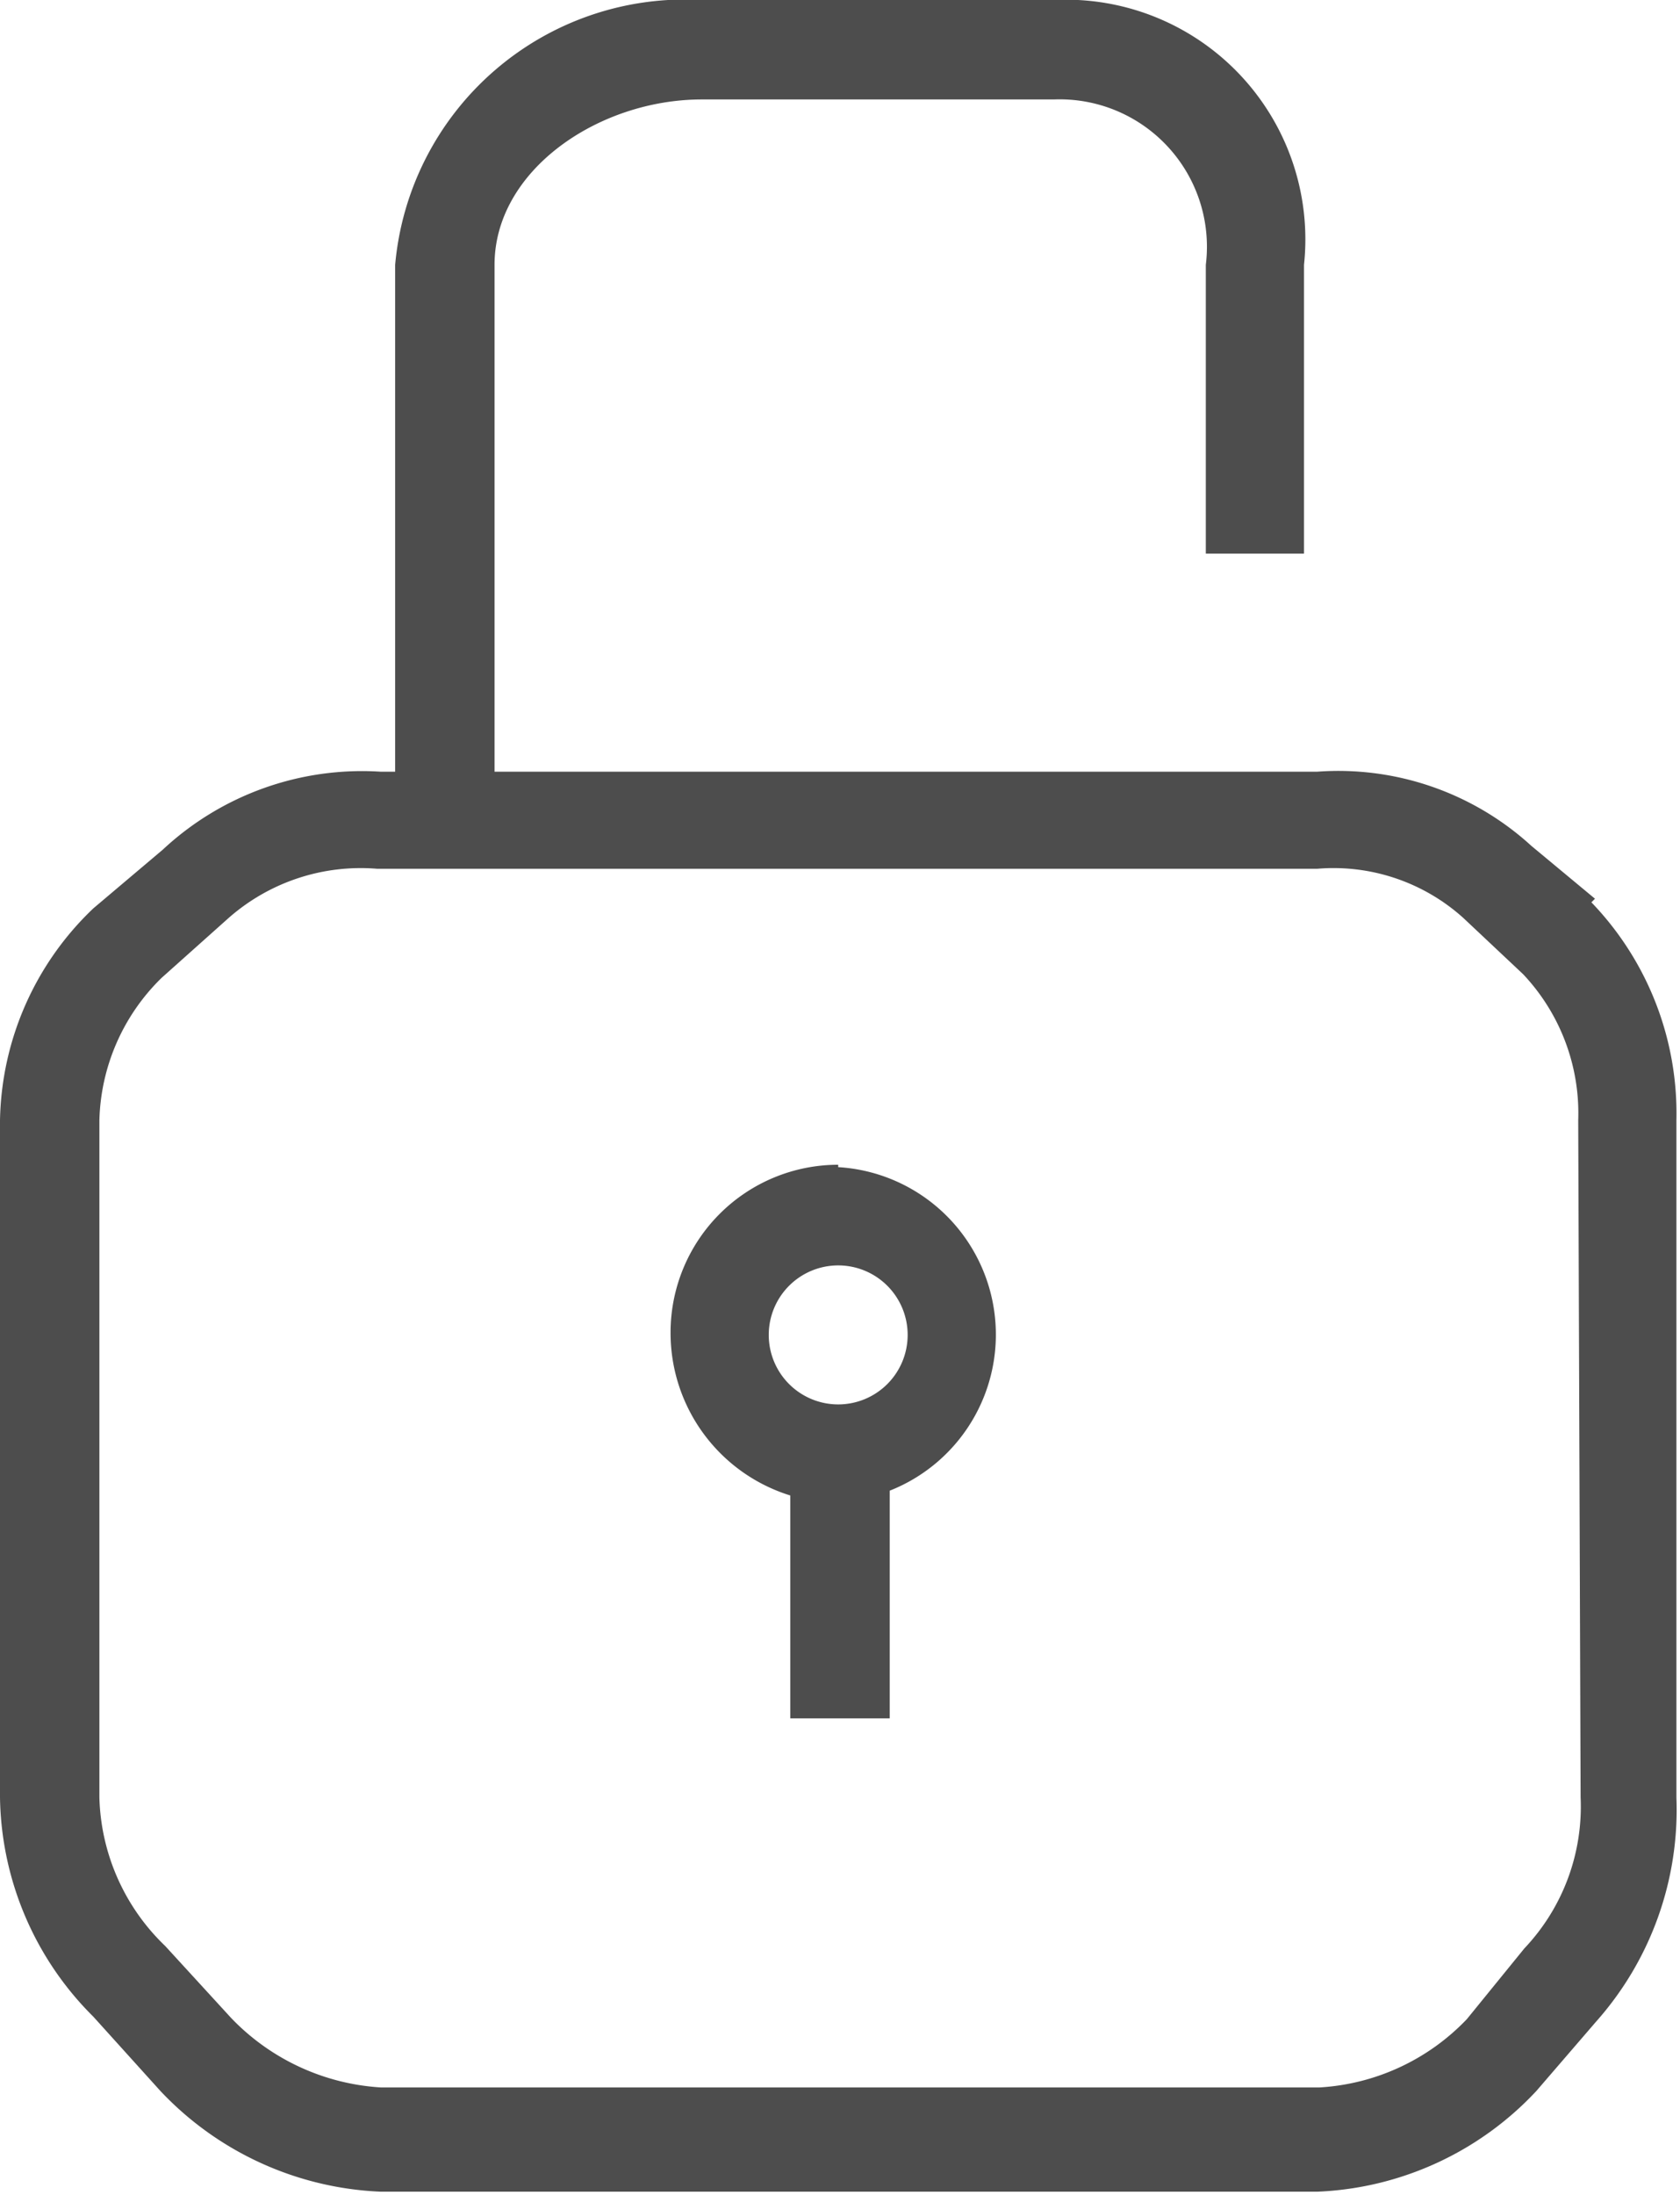
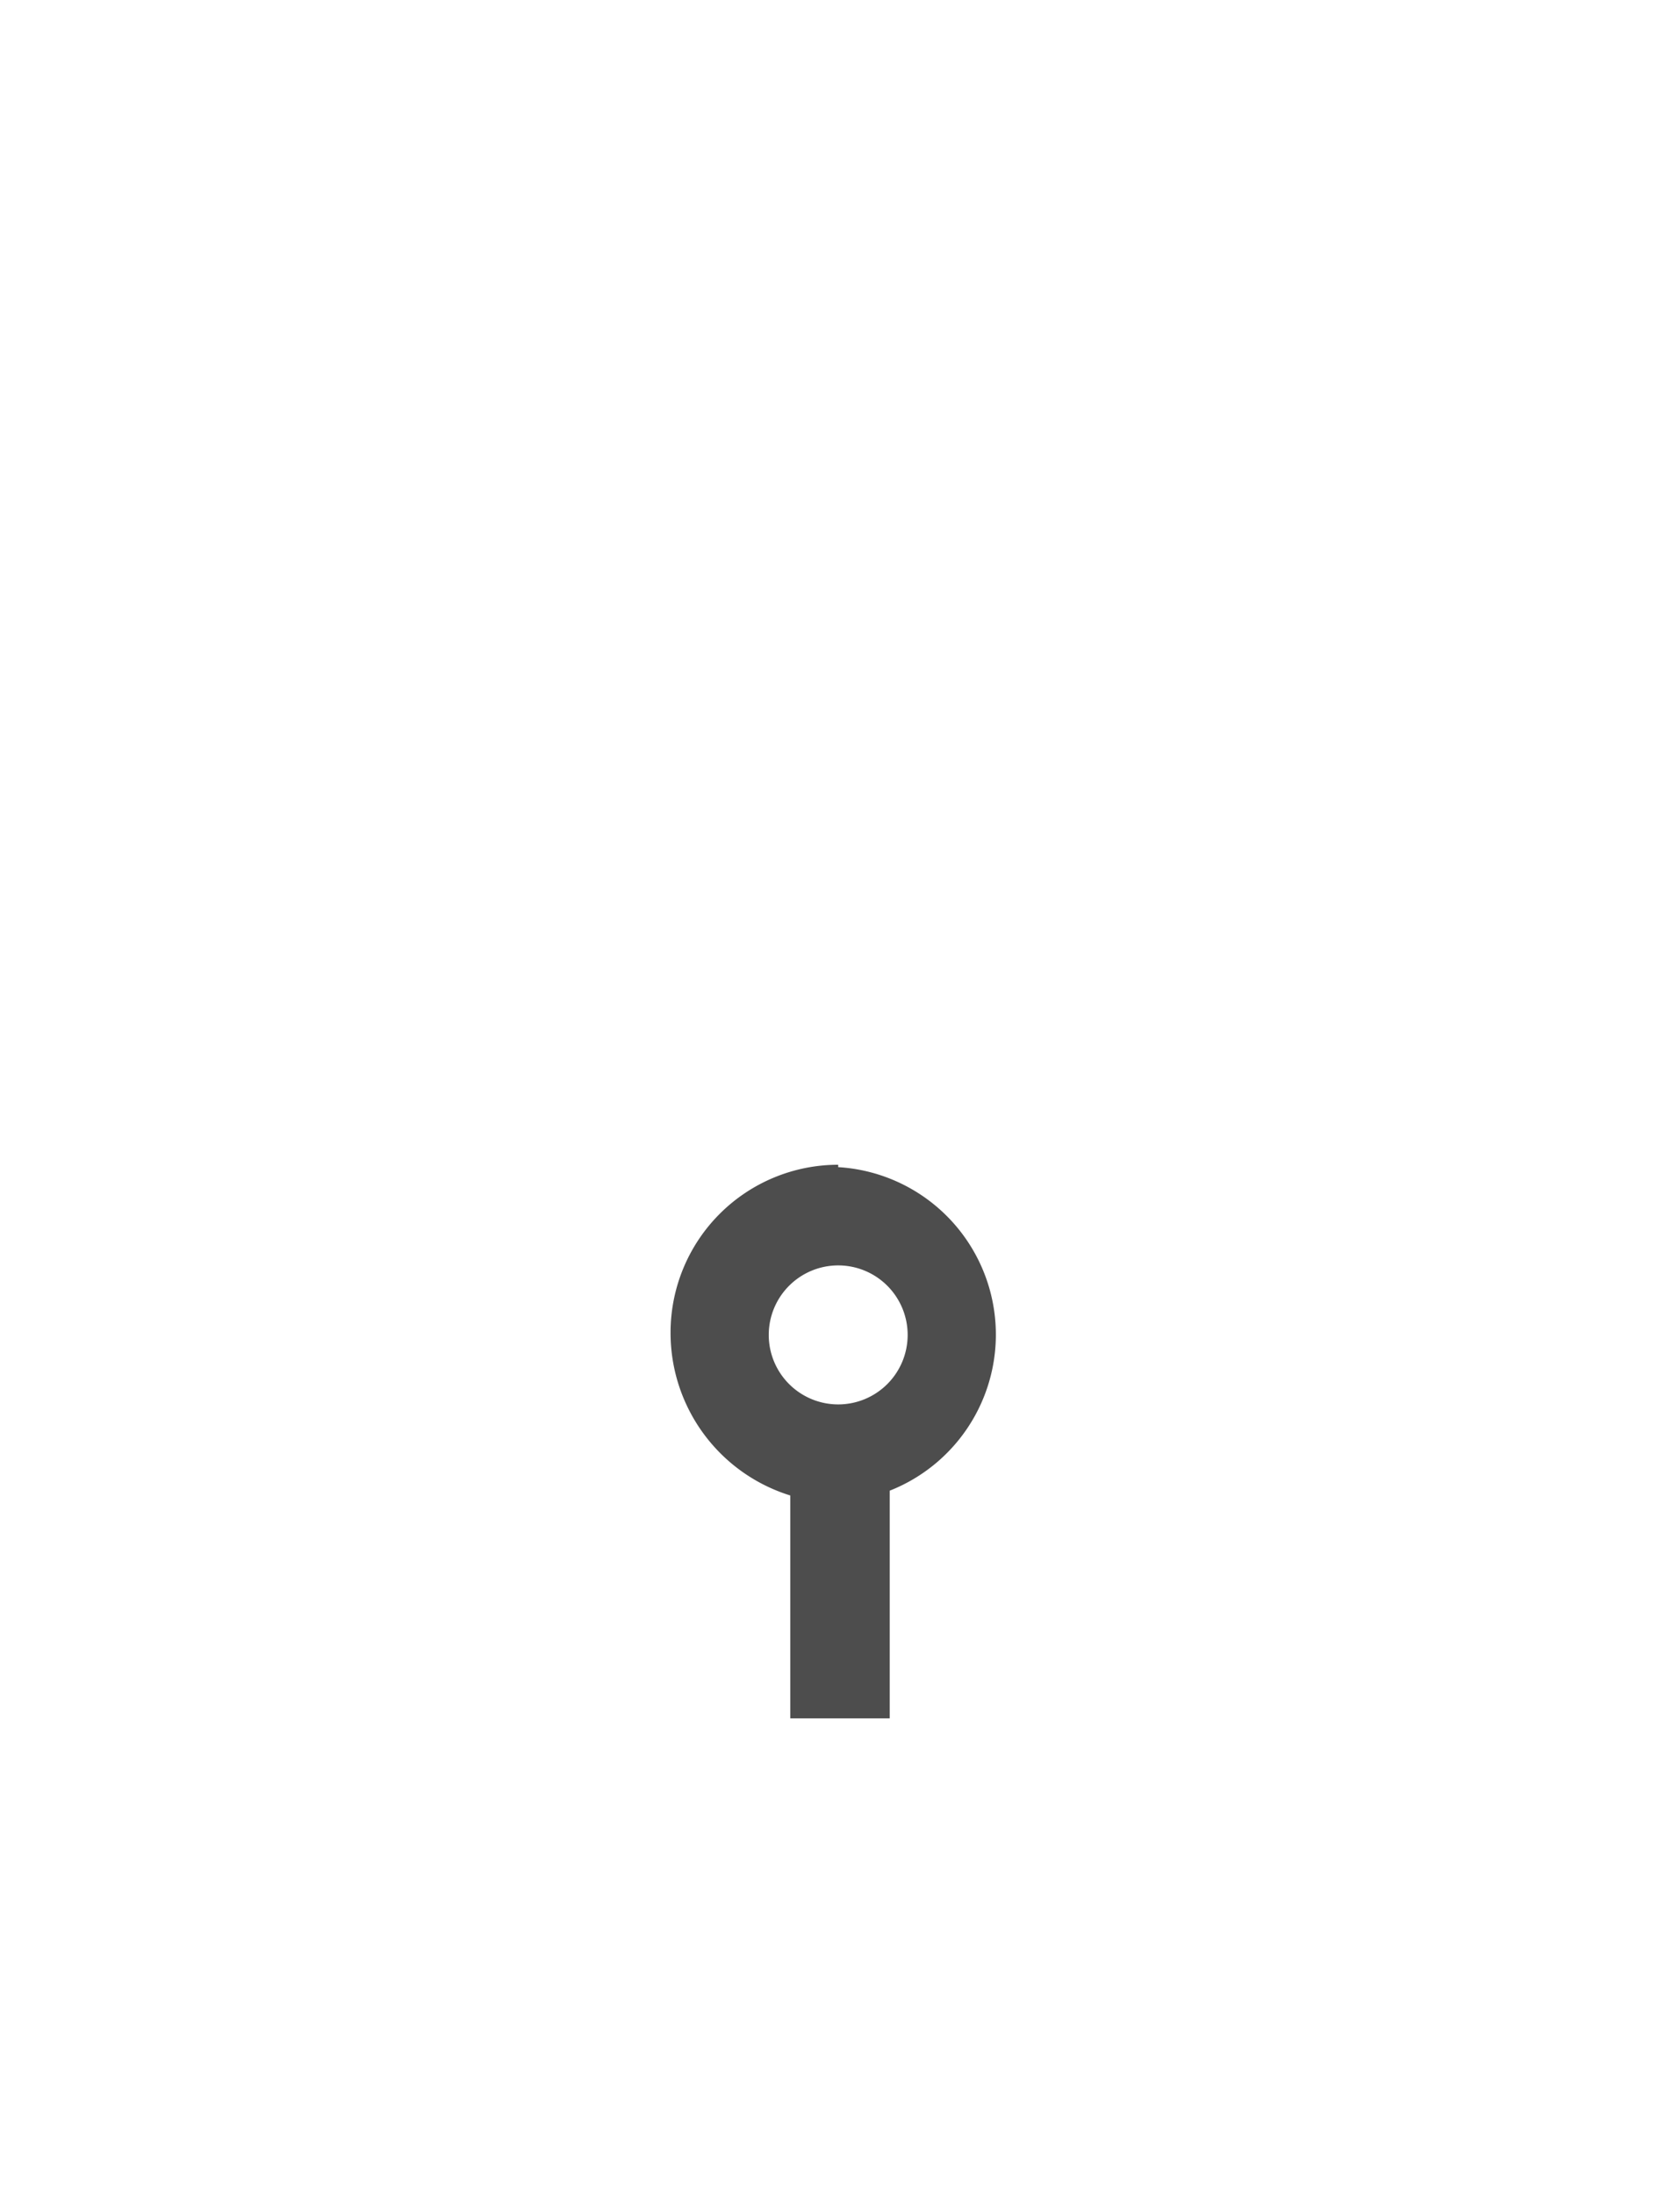
<svg xmlns="http://www.w3.org/2000/svg" viewBox="0 0 14.03 18.32">
  <defs>
    <style>.cls-1{fill:#4d4d4d;}</style>
  </defs>
  <g id="Layer_2" data-name="Layer 2">
    <g id="Layer_1-2" data-name="Layer 1">
-       <path class="cls-1" d="M13.2,15a1.72,1.72,0,0,1-.47,1.26v0l0,0-.48.59a1.85,1.85,0,0,1-1.23.57H3.18a1.89,1.89,0,0,1-1.25-.58l-.55-.6v0h0A1.78,1.78,0,0,1,.83,15V9.35a1.72,1.72,0,0,1,.52-1.19l.56-.5h0l0,0a1.67,1.67,0,0,1,1.24-.41H11a1.62,1.62,0,0,1,1.22.41h0l.5.47a1.69,1.69,0,0,1,.46,1.22Zm.12-7.5-.53-.44A2.39,2.39,0,0,0,11,6.44H4.13V2.21C4.13,1.42,5,.83,5.86.83H8.8a1.23,1.23,0,0,1,1.27,1.38V4.62h.82V2.21A2,2,0,0,0,8.8,0H5.86A2.43,2.43,0,0,0,3.3,2.21V6.44H3.18a2.44,2.44,0,0,0-1.82.65l-.58.49A2.5,2.5,0,0,0,0,9.35V15a2.63,2.63,0,0,0,.78,1.83l.56.62a2.68,2.68,0,0,0,1.84.84H11a2.65,2.65,0,0,0,1.83-.84l.5-.58A2.66,2.66,0,0,0,14,15V9.35a2.54,2.54,0,0,0-.71-1.82" />
      <path class="cls-1" d="M7,11.72a.58.58,0,1,1,.58-.58.58.58,0,0,1-.58.58m0-2a1.4,1.4,0,0,0-1.4,1.4,1.42,1.42,0,0,0,1,1.36v1.86h.83v-1.9A1.4,1.4,0,0,0,7,9.74" />
    </g>
  </g>
</svg>